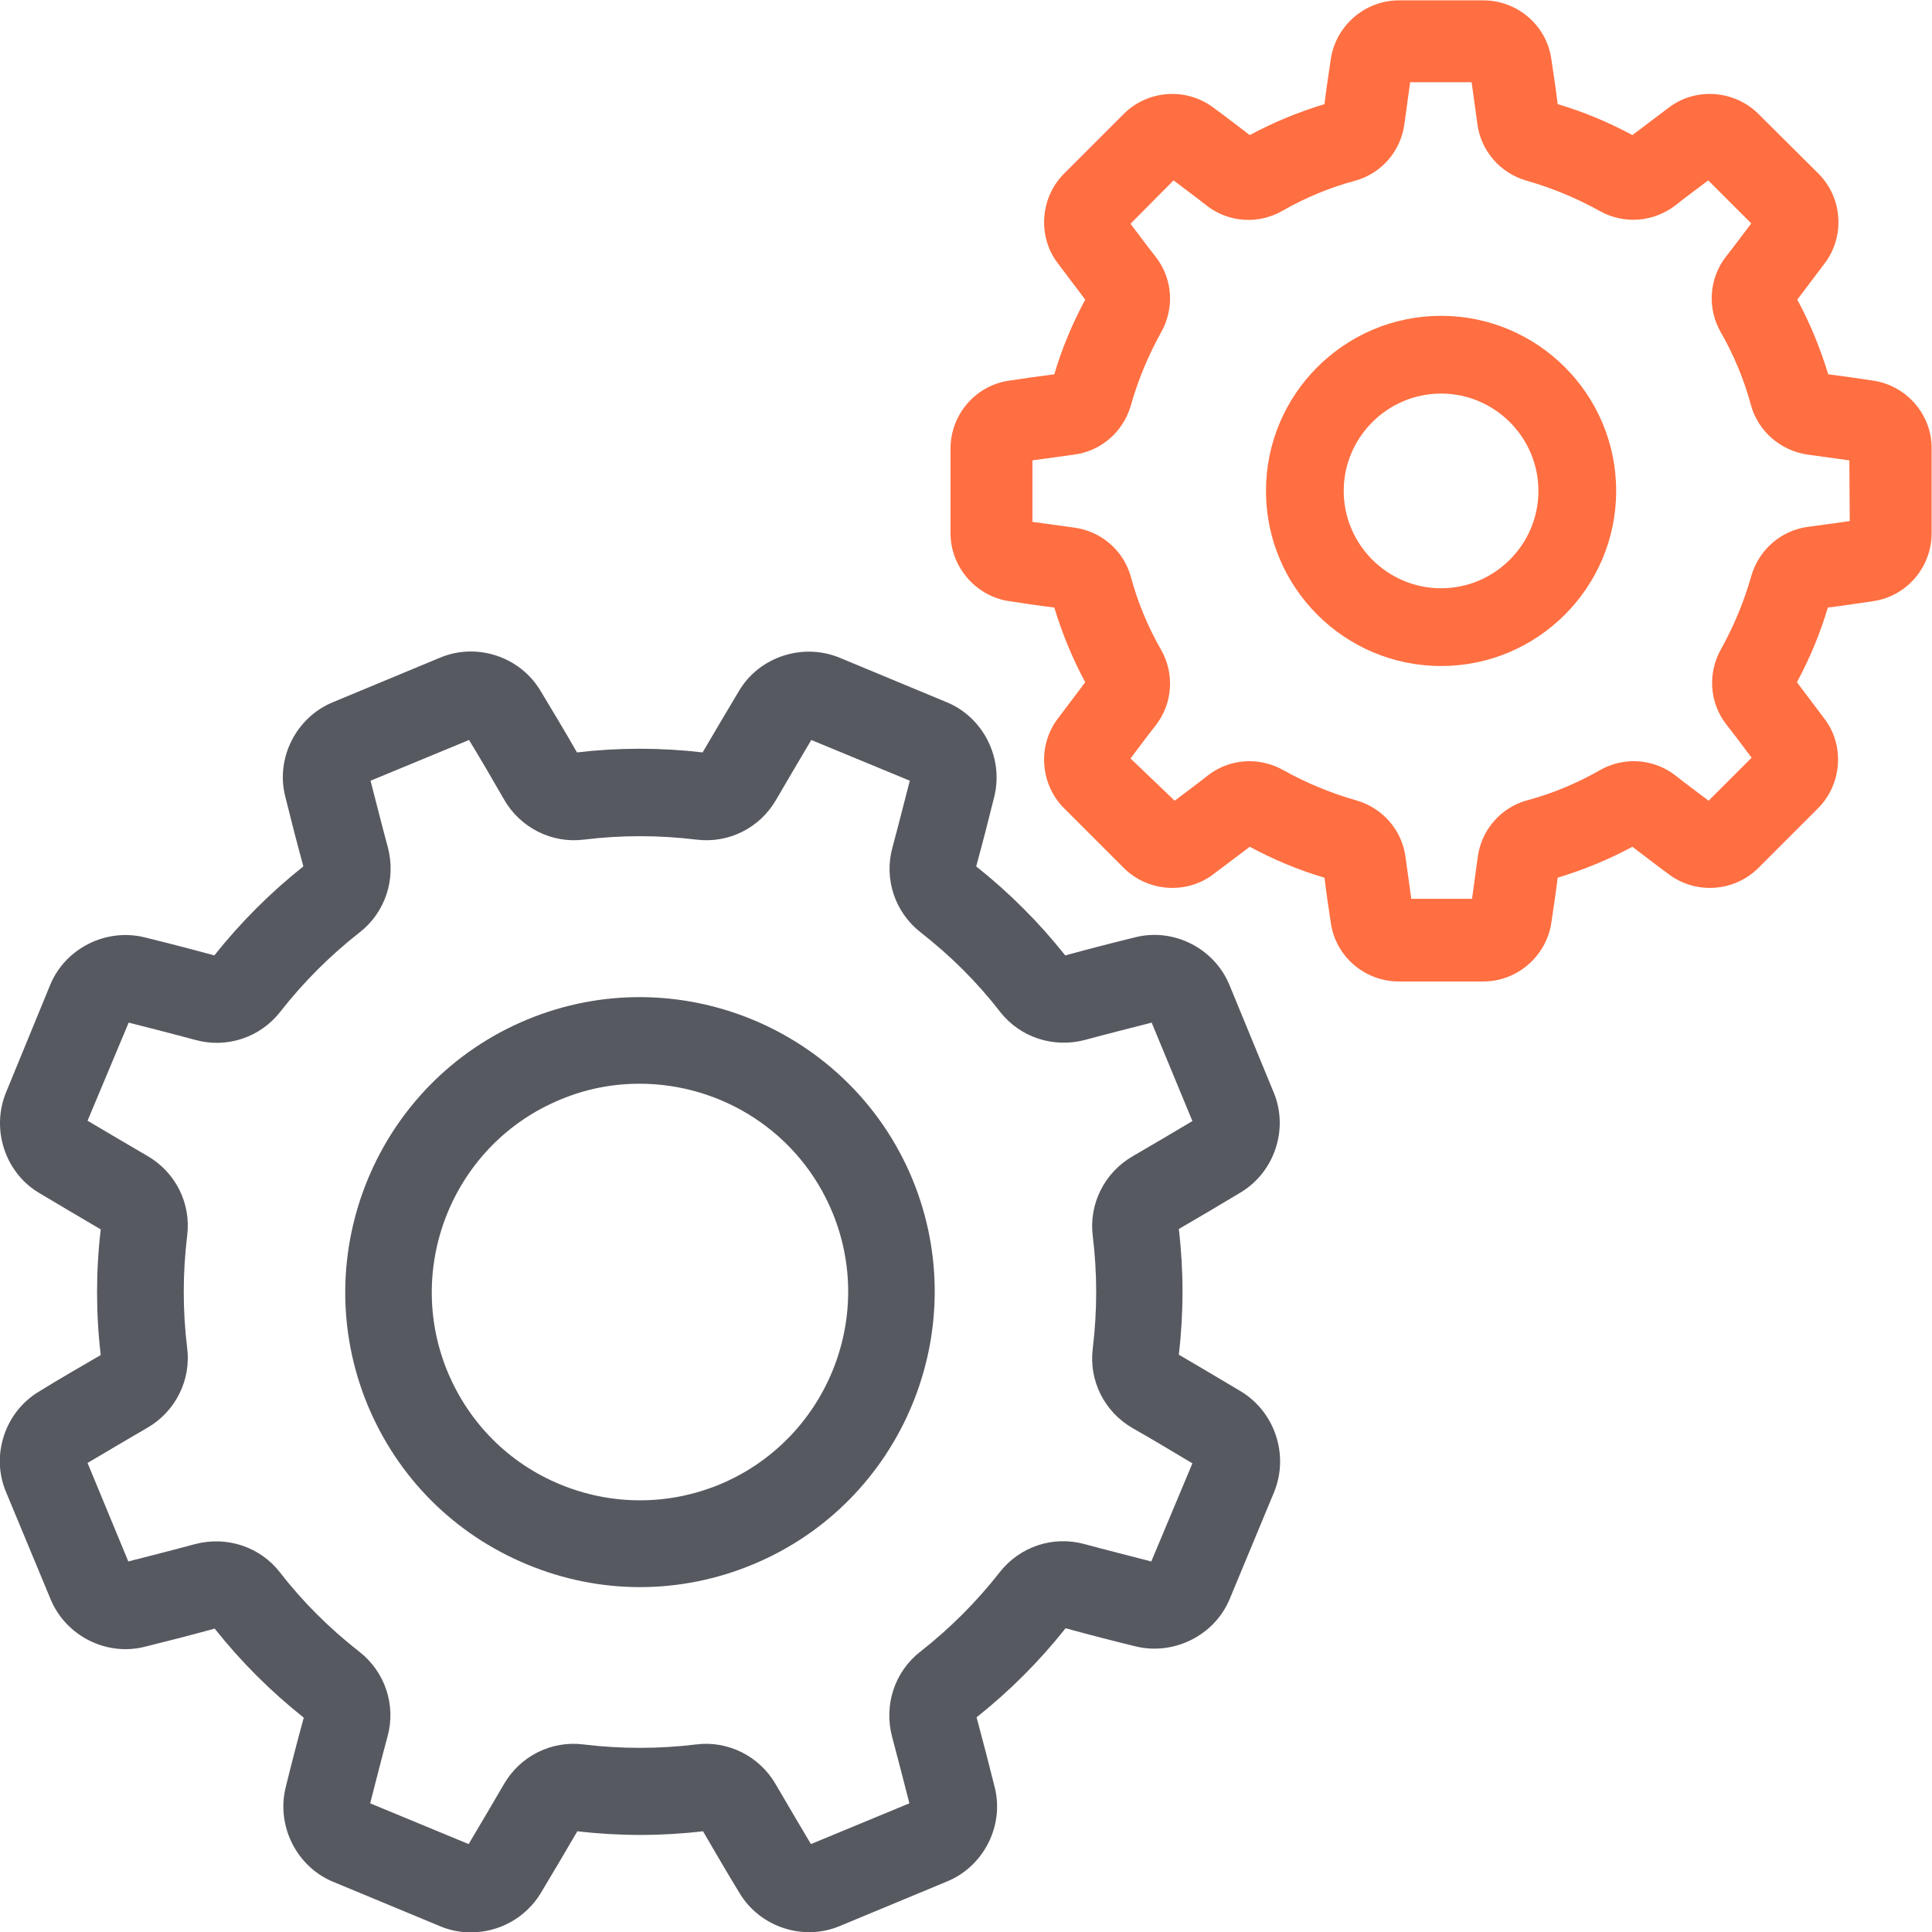
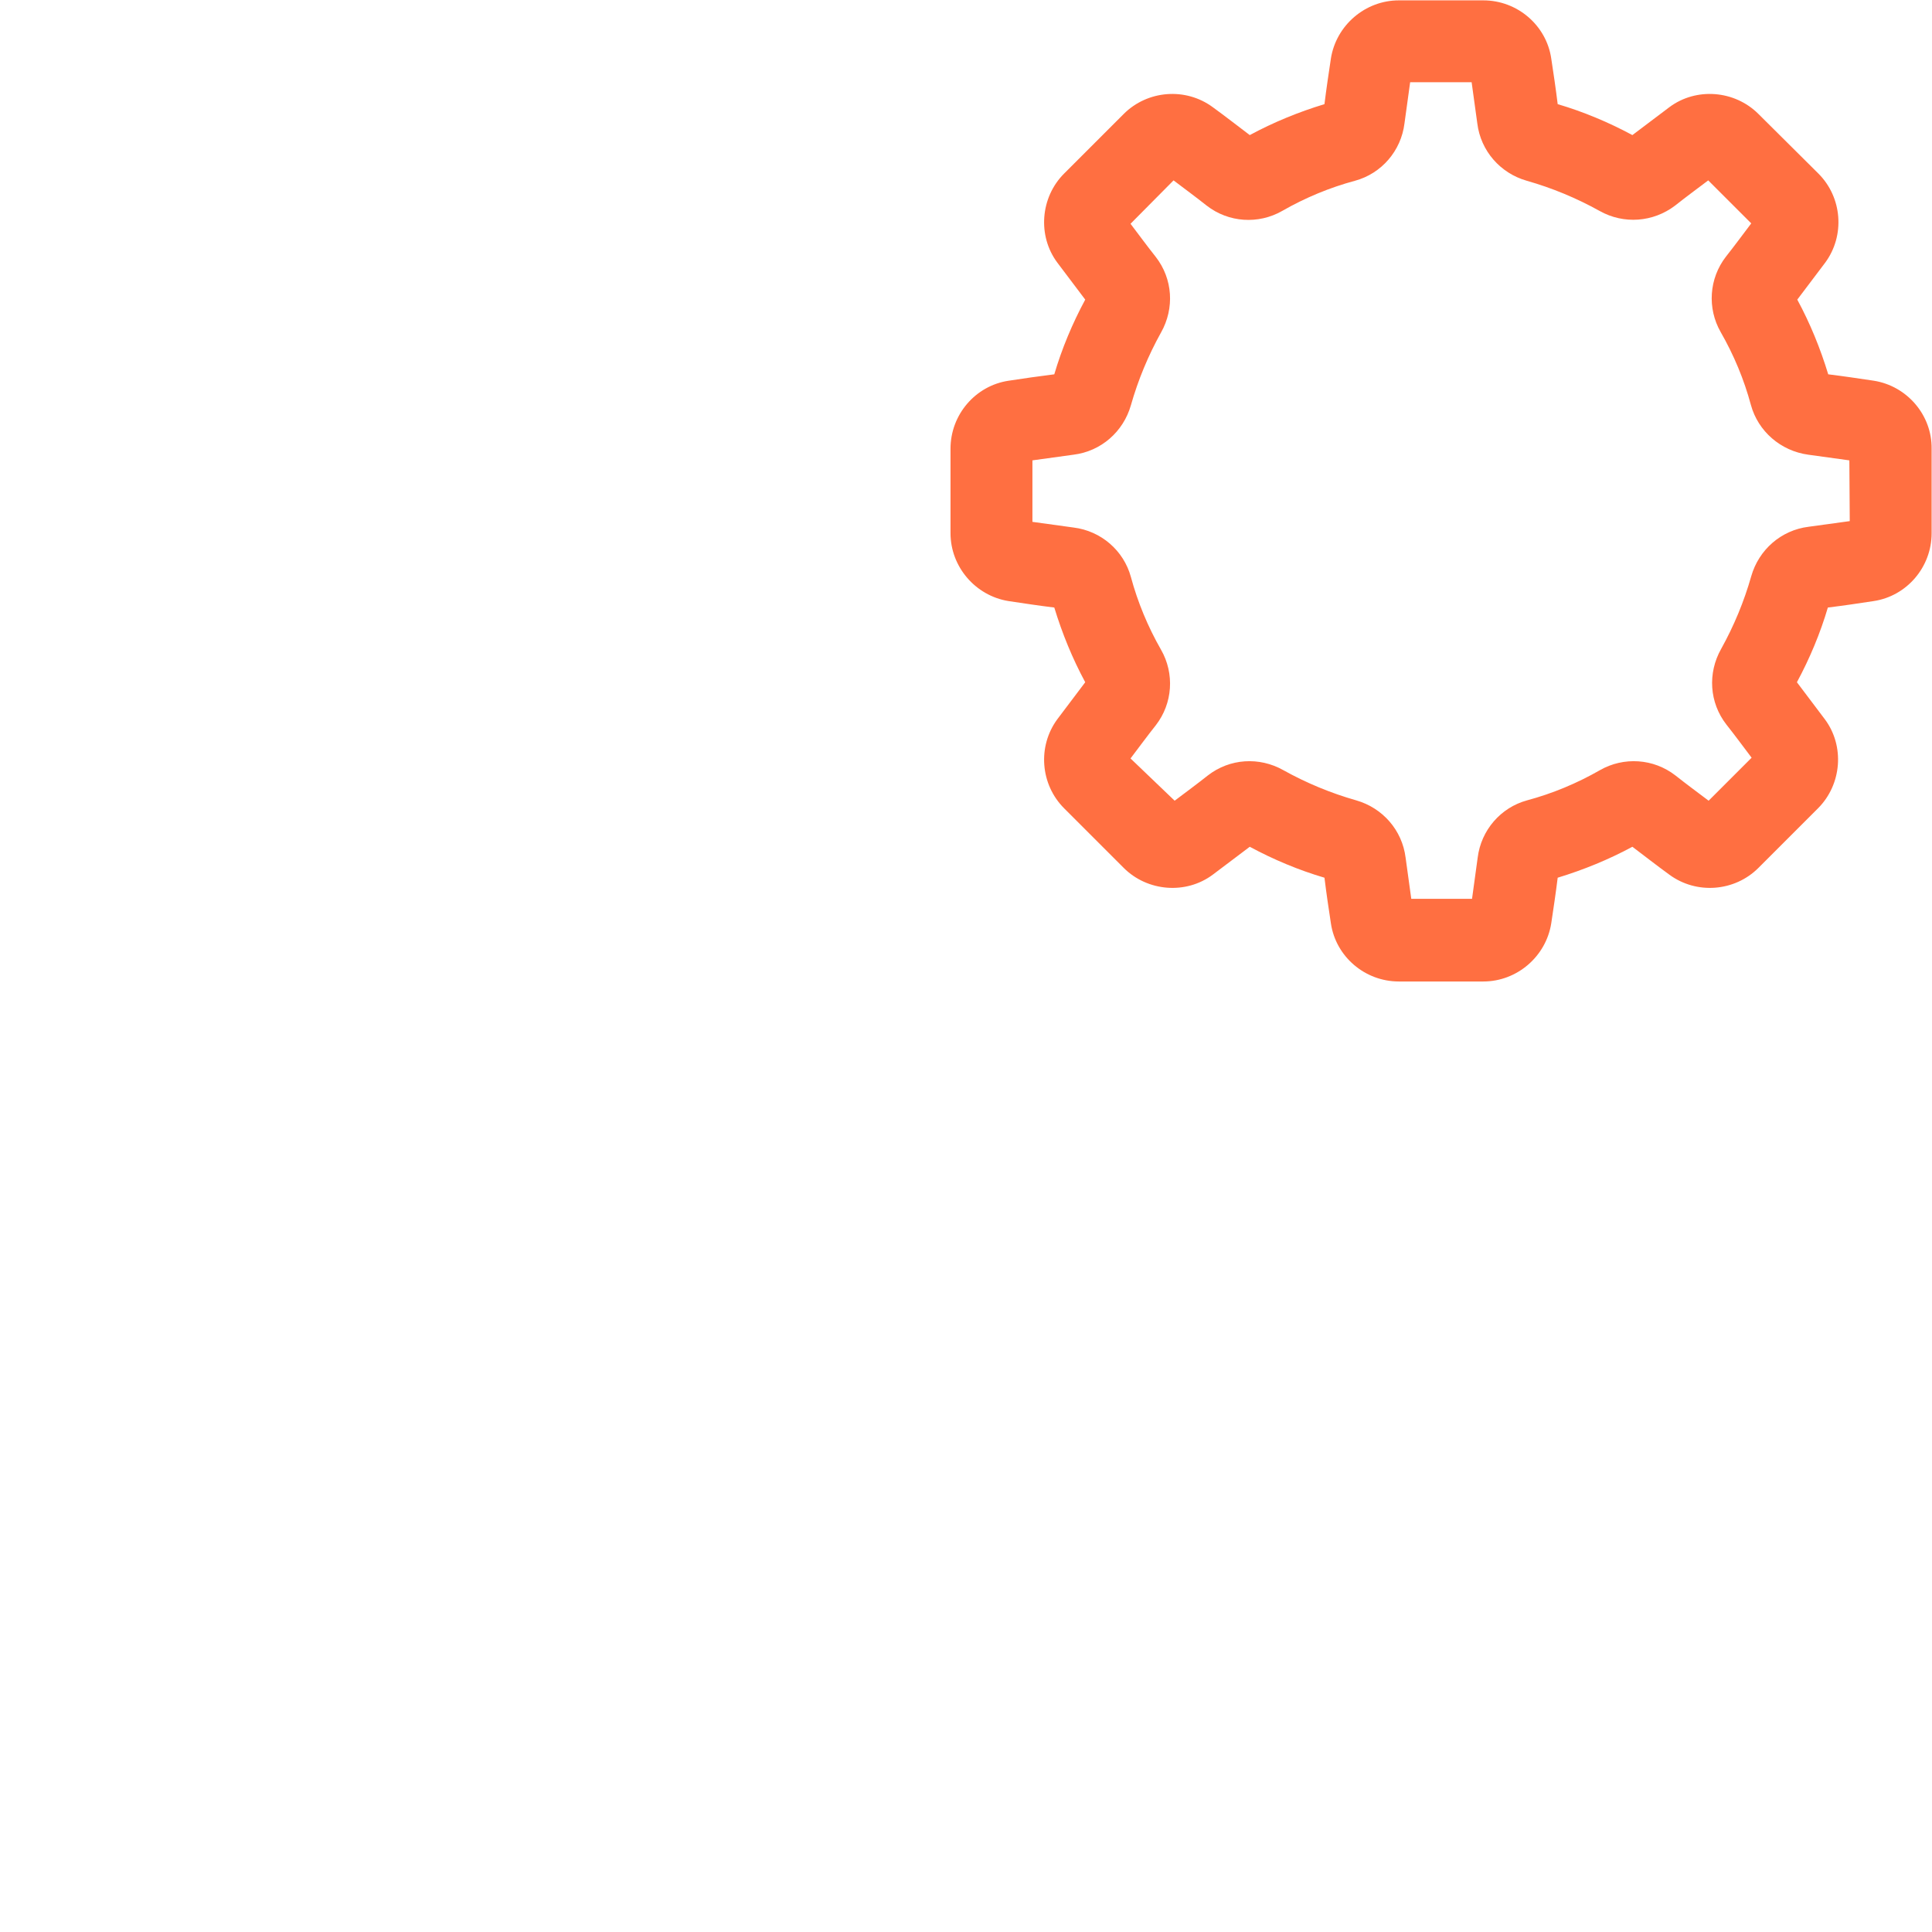
<svg xmlns="http://www.w3.org/2000/svg" width="63" height="63" viewBox="0 0 63 63" fill="none">
  <g clip-path="url(#clip0)">
-     <path d="M40.458 45.367C39.793 44.974 39.117 44.568 38.44 44.174C38.6 42.808 38.6 41.43 38.44 40.076C39.117 39.683 39.806 39.276 40.458 38.883C41.565 38.218 42.033 36.803 41.528 35.61L40.089 32.115C39.596 30.922 38.268 30.245 37.013 30.565C36.262 30.749 35.499 30.946 34.736 31.155C33.887 30.085 32.915 29.113 31.832 28.252C32.041 27.489 32.238 26.726 32.423 25.975C32.73 24.72 32.066 23.391 30.872 22.899L27.378 21.447C26.184 20.955 24.769 21.41 24.105 22.518C23.711 23.182 23.305 23.859 22.911 24.535C21.546 24.376 20.167 24.376 18.814 24.535C18.42 23.846 18.014 23.17 17.62 22.518C16.956 21.41 15.541 20.943 14.347 21.447L10.853 22.899C9.659 23.391 8.982 24.72 9.302 25.975C9.487 26.726 9.684 27.489 9.893 28.252C8.822 29.101 7.85 30.073 6.989 31.155C6.226 30.946 5.463 30.749 4.713 30.565C3.458 30.257 2.129 30.922 1.637 32.115L0.197 35.622C-0.295 36.816 0.16 38.231 1.267 38.895C1.932 39.289 2.609 39.695 3.285 40.089C3.125 41.455 3.125 42.833 3.285 44.186C2.609 44.58 1.92 44.974 1.267 45.38C0.16 46.044 -0.308 47.459 0.197 48.653L1.649 52.147C2.141 53.341 3.47 54.018 4.725 53.698C5.476 53.513 6.238 53.316 7.001 53.107C7.85 54.178 8.822 55.15 9.905 56.011C9.696 56.774 9.499 57.537 9.315 58.287C9.007 59.542 9.671 60.871 10.865 61.364L14.36 62.815C14.68 62.951 15.024 63.012 15.356 63.012C16.267 63.012 17.14 62.545 17.633 61.733C18.026 61.08 18.432 60.391 18.826 59.715C20.192 59.875 21.57 59.875 22.924 59.715C23.317 60.391 23.711 61.068 24.117 61.733C24.782 62.84 26.197 63.308 27.39 62.803L30.885 61.351C32.078 60.859 32.755 59.53 32.435 58.275C32.251 57.537 32.054 56.774 31.845 55.999C32.915 55.15 33.887 54.178 34.748 53.095C35.511 53.304 36.274 53.501 37.025 53.685C38.28 53.993 39.609 53.328 40.101 52.135L41.553 48.64C42.033 47.447 41.578 46.044 40.458 45.367ZM37.542 50.917C36.828 50.732 36.09 50.548 35.364 50.351C34.33 50.068 33.247 50.437 32.595 51.274C31.845 52.233 30.971 53.107 30.011 53.858C29.174 54.51 28.818 55.593 29.088 56.626C29.285 57.364 29.47 58.09 29.654 58.804L26.443 60.133C26.061 59.493 25.68 58.841 25.298 58.189C24.769 57.266 23.736 56.749 22.69 56.885C21.484 57.032 20.253 57.032 19.035 56.885C17.977 56.749 16.956 57.266 16.427 58.189C16.045 58.841 15.664 59.493 15.282 60.133L12.071 58.804C12.255 58.09 12.44 57.352 12.637 56.626C12.92 55.593 12.551 54.51 11.714 53.858C10.754 53.107 9.881 52.246 9.13 51.274C8.478 50.437 7.395 50.08 6.362 50.351C5.636 50.548 4.897 50.732 4.184 50.917L2.855 47.705C3.495 47.324 4.147 46.942 4.799 46.561C5.722 46.032 6.238 44.998 6.103 43.952C5.955 42.746 5.955 41.516 6.103 40.298C6.238 39.24 5.722 38.218 4.799 37.689C4.147 37.308 3.495 36.926 2.855 36.545L4.196 33.346C4.91 33.53 5.648 33.715 6.374 33.912C7.407 34.195 8.49 33.826 9.142 32.989C9.893 32.029 10.767 31.155 11.726 30.405C12.563 29.753 12.92 28.67 12.649 27.636C12.452 26.91 12.268 26.172 12.083 25.458L15.295 24.13C15.676 24.757 16.058 25.409 16.439 26.074C16.968 26.997 18.002 27.513 19.048 27.378C20.253 27.23 21.484 27.23 22.702 27.378C23.76 27.513 24.782 26.997 25.311 26.074C25.692 25.422 26.074 24.769 26.455 24.13L29.667 25.458C29.482 26.172 29.297 26.91 29.101 27.636C28.818 28.67 29.187 29.753 30.023 30.405C30.983 31.155 31.857 32.017 32.607 32.989C33.26 33.826 34.342 34.182 35.376 33.912C36.102 33.715 36.84 33.53 37.554 33.346L38.883 36.557C38.243 36.939 37.591 37.32 36.939 37.702C36.016 38.231 35.499 39.264 35.634 40.31C35.782 41.516 35.782 42.746 35.634 43.965C35.499 45.023 36.016 46.044 36.939 46.573C37.591 46.942 38.243 47.336 38.883 47.718L37.542 50.917Z" fill="#575961" />
-     <path d="M29.753 38.452C27.723 33.555 22.087 31.217 17.19 33.247C12.292 35.278 9.967 40.913 11.985 45.81C12.969 48.185 14.815 50.031 17.19 51.015C18.371 51.507 19.626 51.754 20.869 51.754C22.111 51.754 23.367 51.507 24.548 51.015C29.445 48.985 31.771 43.349 29.753 38.452ZM23.465 48.407C21.792 49.096 19.946 49.096 18.273 48.407C16.599 47.718 15.295 46.413 14.593 44.727C13.166 41.27 14.815 37.283 18.273 35.856C19.122 35.499 19.995 35.339 20.856 35.339C23.527 35.339 26.061 36.914 27.144 39.535C28.572 42.993 26.923 46.967 23.465 48.407Z" fill="#575961" />
    <path d="M61.105 12.415C60.613 12.342 60.121 12.268 59.616 12.206C59.358 11.357 59.026 10.545 58.607 9.77C58.915 9.364 59.222 8.958 59.518 8.564C60.17 7.678 60.072 6.435 59.296 5.66L57.34 3.716C56.565 2.941 55.309 2.842 54.436 3.495C54.042 3.79 53.636 4.097 53.23 4.405C52.455 3.987 51.63 3.642 50.794 3.396C50.732 2.892 50.658 2.387 50.584 1.907C50.425 0.824 49.477 0.012 48.37 0.012H45.614C44.518 0.012 43.571 0.824 43.399 1.907C43.325 2.399 43.251 2.892 43.189 3.396C42.34 3.654 41.528 3.987 40.753 4.405C40.347 4.097 39.953 3.79 39.547 3.495C38.661 2.842 37.419 2.941 36.643 3.716L34.699 5.66C33.924 6.435 33.826 7.69 34.478 8.564C34.773 8.958 35.081 9.364 35.388 9.77C34.97 10.545 34.625 11.37 34.379 12.206C33.875 12.268 33.37 12.342 32.89 12.415C31.808 12.575 30.995 13.523 30.995 14.63V17.387C30.995 18.482 31.808 19.429 32.89 19.601C33.383 19.675 33.875 19.749 34.379 19.811C34.638 20.66 34.97 21.472 35.388 22.247C35.081 22.653 34.773 23.059 34.478 23.453C33.826 24.339 33.924 25.581 34.699 26.357L36.643 28.301C37.419 29.076 38.674 29.174 39.547 28.522C39.941 28.227 40.347 27.919 40.753 27.612C41.528 28.03 42.353 28.375 43.189 28.621C43.251 29.125 43.325 29.63 43.399 30.11C43.559 31.192 44.506 32.005 45.614 32.005H48.37C49.465 32.005 50.412 31.192 50.584 30.11C50.658 29.617 50.732 29.125 50.794 28.621C51.643 28.362 52.455 28.03 53.23 27.612C53.636 27.919 54.03 28.227 54.436 28.522C55.322 29.174 56.565 29.076 57.34 28.301L59.284 26.357C60.059 25.581 60.158 24.326 59.505 23.453C59.21 23.059 58.903 22.653 58.595 22.247C59.013 21.472 59.358 20.647 59.604 19.811C60.108 19.749 60.613 19.675 61.093 19.601C62.176 19.441 62.988 18.494 62.988 17.387V14.63C63 13.535 62.188 12.588 61.105 12.415ZM60.318 16.993C59.875 17.054 59.419 17.116 58.976 17.177C58.078 17.288 57.352 17.928 57.106 18.789C56.872 19.614 56.54 20.413 56.122 21.164C55.679 21.952 55.74 22.911 56.294 23.625C56.577 23.982 56.848 24.351 57.118 24.708L55.716 26.11C55.359 25.84 54.99 25.569 54.633 25.286C53.919 24.732 52.947 24.671 52.172 25.114C51.421 25.544 50.621 25.877 49.797 26.098C48.936 26.332 48.296 27.07 48.185 27.968C48.124 28.424 48.062 28.867 48.001 29.31H46.02C45.958 28.867 45.897 28.412 45.835 27.968C45.724 27.07 45.084 26.344 44.223 26.098C43.399 25.864 42.599 25.532 41.848 25.114C41.061 24.671 40.101 24.732 39.387 25.286C39.03 25.569 38.661 25.84 38.304 26.11L36.865 24.732C37.136 24.376 37.406 24.006 37.689 23.65C38.243 22.936 38.304 21.964 37.861 21.189C37.431 20.438 37.099 19.638 36.877 18.814C36.643 17.953 35.905 17.313 35.007 17.202C34.551 17.14 34.109 17.079 33.666 17.017V15.012C34.109 14.95 34.564 14.889 35.007 14.827C35.905 14.716 36.631 14.077 36.877 13.215C37.111 12.391 37.443 11.591 37.861 10.84C38.304 10.053 38.243 9.093 37.689 8.379C37.406 8.023 37.136 7.654 36.865 7.297L38.268 5.882C38.624 6.152 38.993 6.423 39.35 6.706C40.064 7.26 41.036 7.321 41.811 6.878C42.562 6.448 43.362 6.115 44.186 5.894C45.047 5.66 45.687 4.922 45.798 4.024C45.859 3.568 45.921 3.125 45.983 2.682H47.988C48.05 3.125 48.111 3.581 48.173 4.024C48.284 4.922 48.923 5.648 49.785 5.894C50.609 6.128 51.409 6.46 52.16 6.878C52.947 7.321 53.907 7.247 54.62 6.706C54.977 6.423 55.346 6.152 55.703 5.882L57.106 7.284C56.835 7.641 56.565 8.01 56.282 8.367C55.728 9.081 55.666 10.053 56.109 10.828C56.54 11.579 56.872 12.379 57.094 13.203C57.328 14.064 58.066 14.704 58.964 14.827C59.419 14.889 59.862 14.95 60.305 15.012L60.318 16.993Z" fill="#FF6F41" />
-     <path d="M46.992 10.299C43.842 10.299 41.282 12.858 41.282 16.008C41.282 19.158 43.842 21.718 46.992 21.718C50.142 21.718 52.701 19.158 52.701 16.008C52.701 12.858 50.142 10.299 46.992 10.299ZM46.992 19.183C45.244 19.183 43.817 17.756 43.817 16.008C43.817 14.261 45.244 12.834 46.992 12.834C48.739 12.834 50.166 14.261 50.166 16.008C50.166 17.756 48.739 19.183 46.992 19.183Z" fill="#FF6F41" />
  </g>
  <defs>
    <clipPath id="clip0">
      <rect width="63" height="63" fill="white" />
    </clipPath>
  </defs>
</svg>